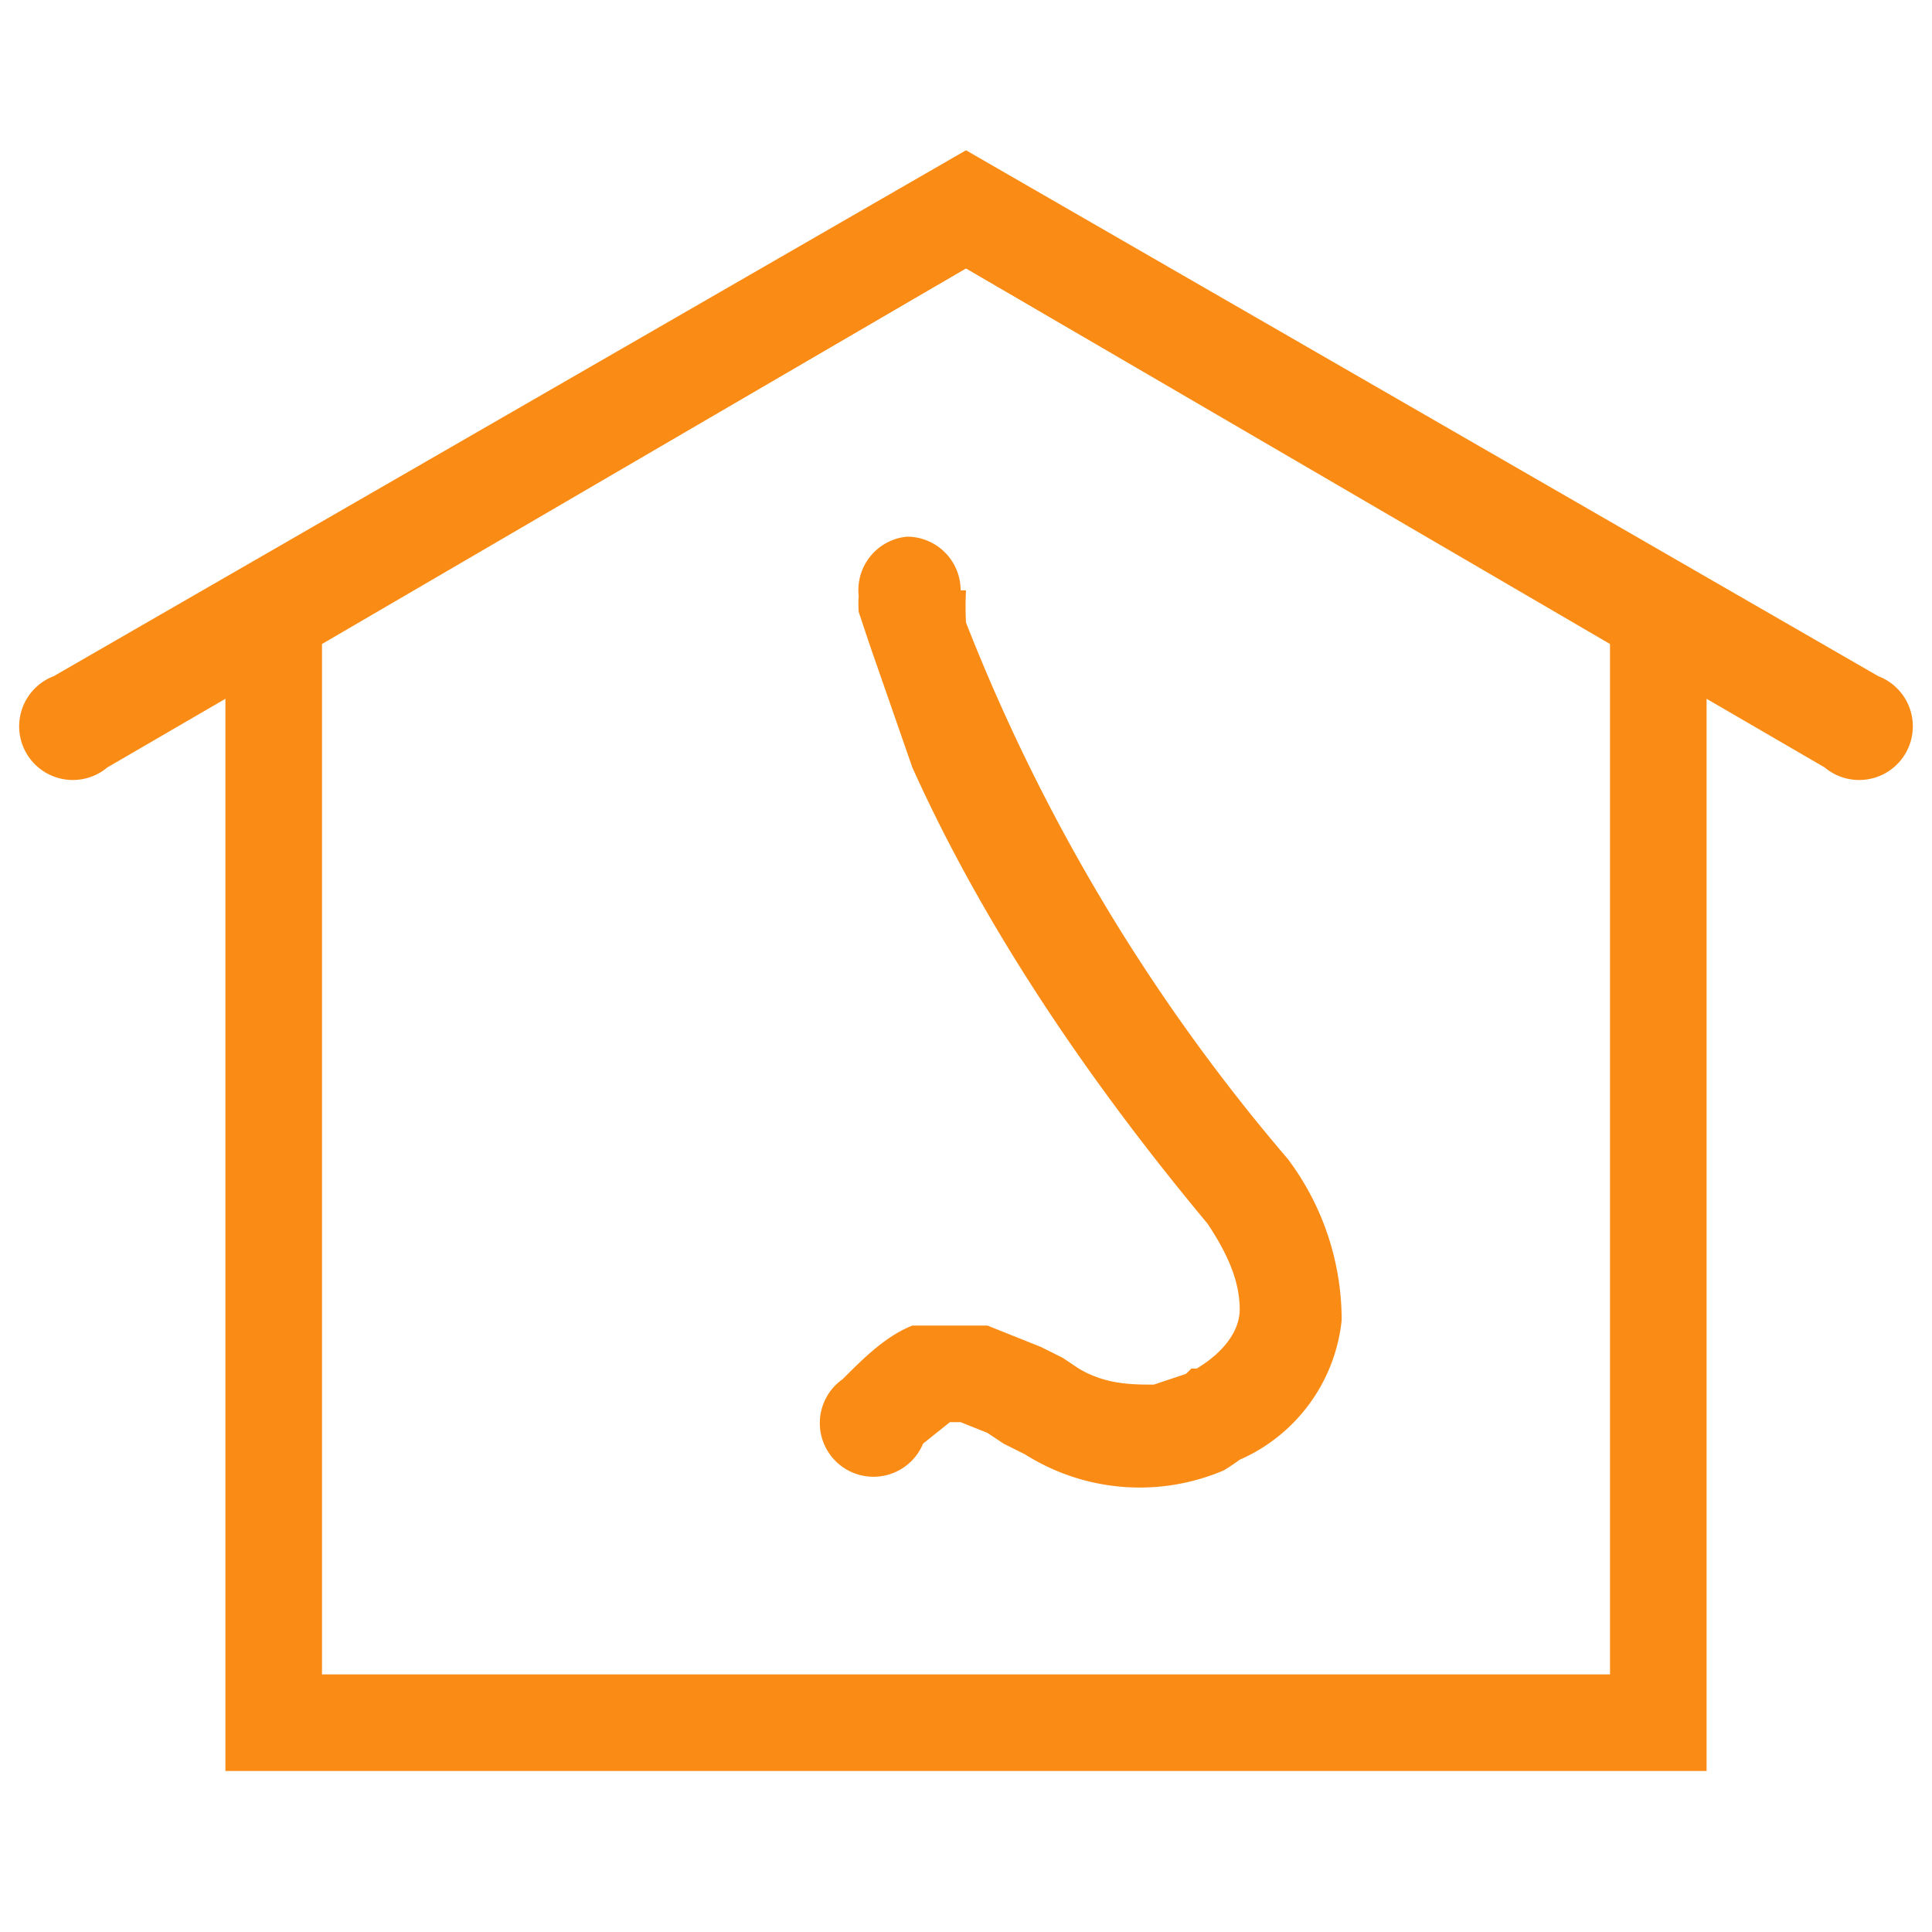
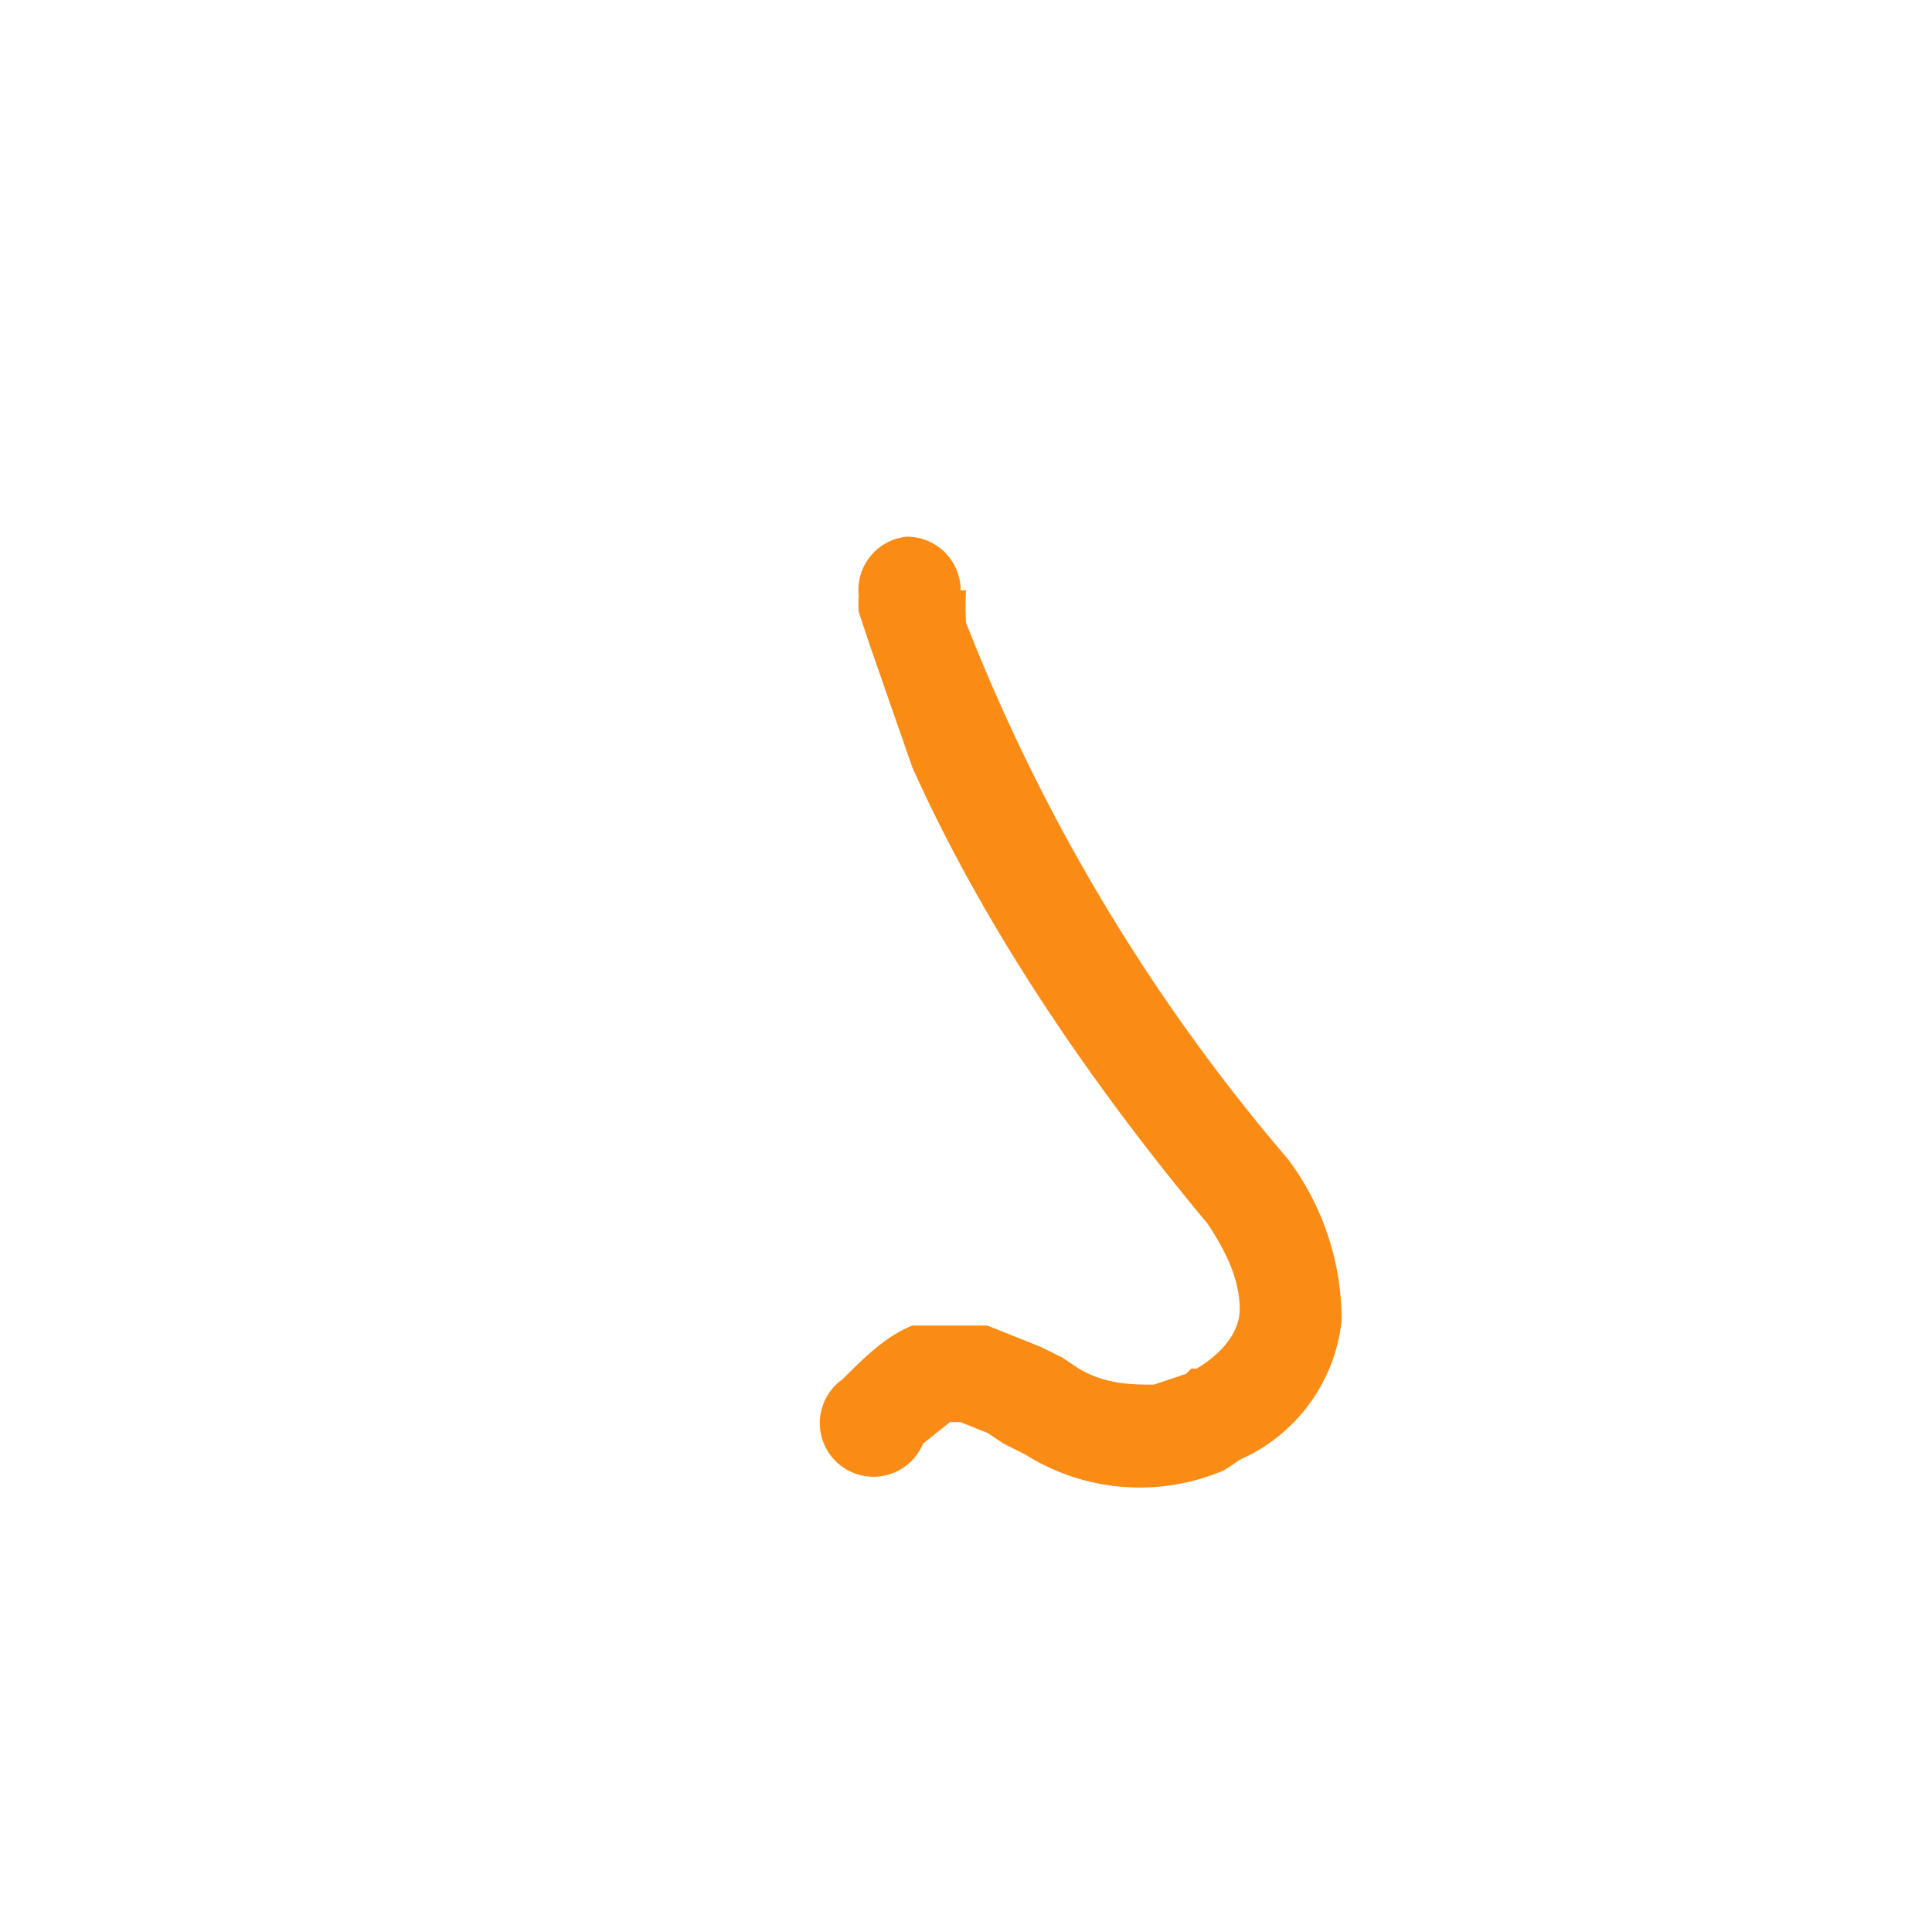
<svg xmlns="http://www.w3.org/2000/svg" width="36" height="36" fill="none">
-   <path fill="#FA8C16" fill-rule="evenodd" d="M30 12 18 5 6 12v19.2h24V12ZM18 2.9l13.8 8V33H4.2V11L18 3Z" clip-rule="evenodd" />
-   <path fill="#FA8C16" fill-rule="evenodd" d="m18 2.8 17 9.8a1 1 0 1 1-1 1.7L18 5 2 14.3a1 1 0 1 1-1-1.7l17-9.8Z" clip-rule="evenodd" />
  <path fill="#FA8C16" fill-rule="evenodd" d="M16.9 10a1 1 0 0 0-.9 1.1h1-1a2.3 2.3 0 0 0 0 .3l.2.6.8 2.3c.9 2 2.5 4.9 5.5 8.5.4.6.6 1.1.6 1.6 0 .4-.3.8-.8 1.1h-.1l-.1.1-.6.2c-.4 0-.9 0-1.4-.3l-.3-.2-.4-.2-1-.4H17c-.5.2-.9.6-1.3 1a1 1 0 1 0 1.5 1.2l.5-.4h.2l.5.2.3.2.4.2a4 4 0 0 0 3.7.3 3.8 3.8 0 0 0 .3-.2 3.2 3.2 0 0 0 1.9-2.6 5 5 0 0 0-1-3 35 35 0 0 1-6-10 5.9 5.9 0 0 1 0-.6h-.1a1 1 0 0 0-1-1Zm5.3 15.6Z" clip-rule="evenodd" />
</svg>